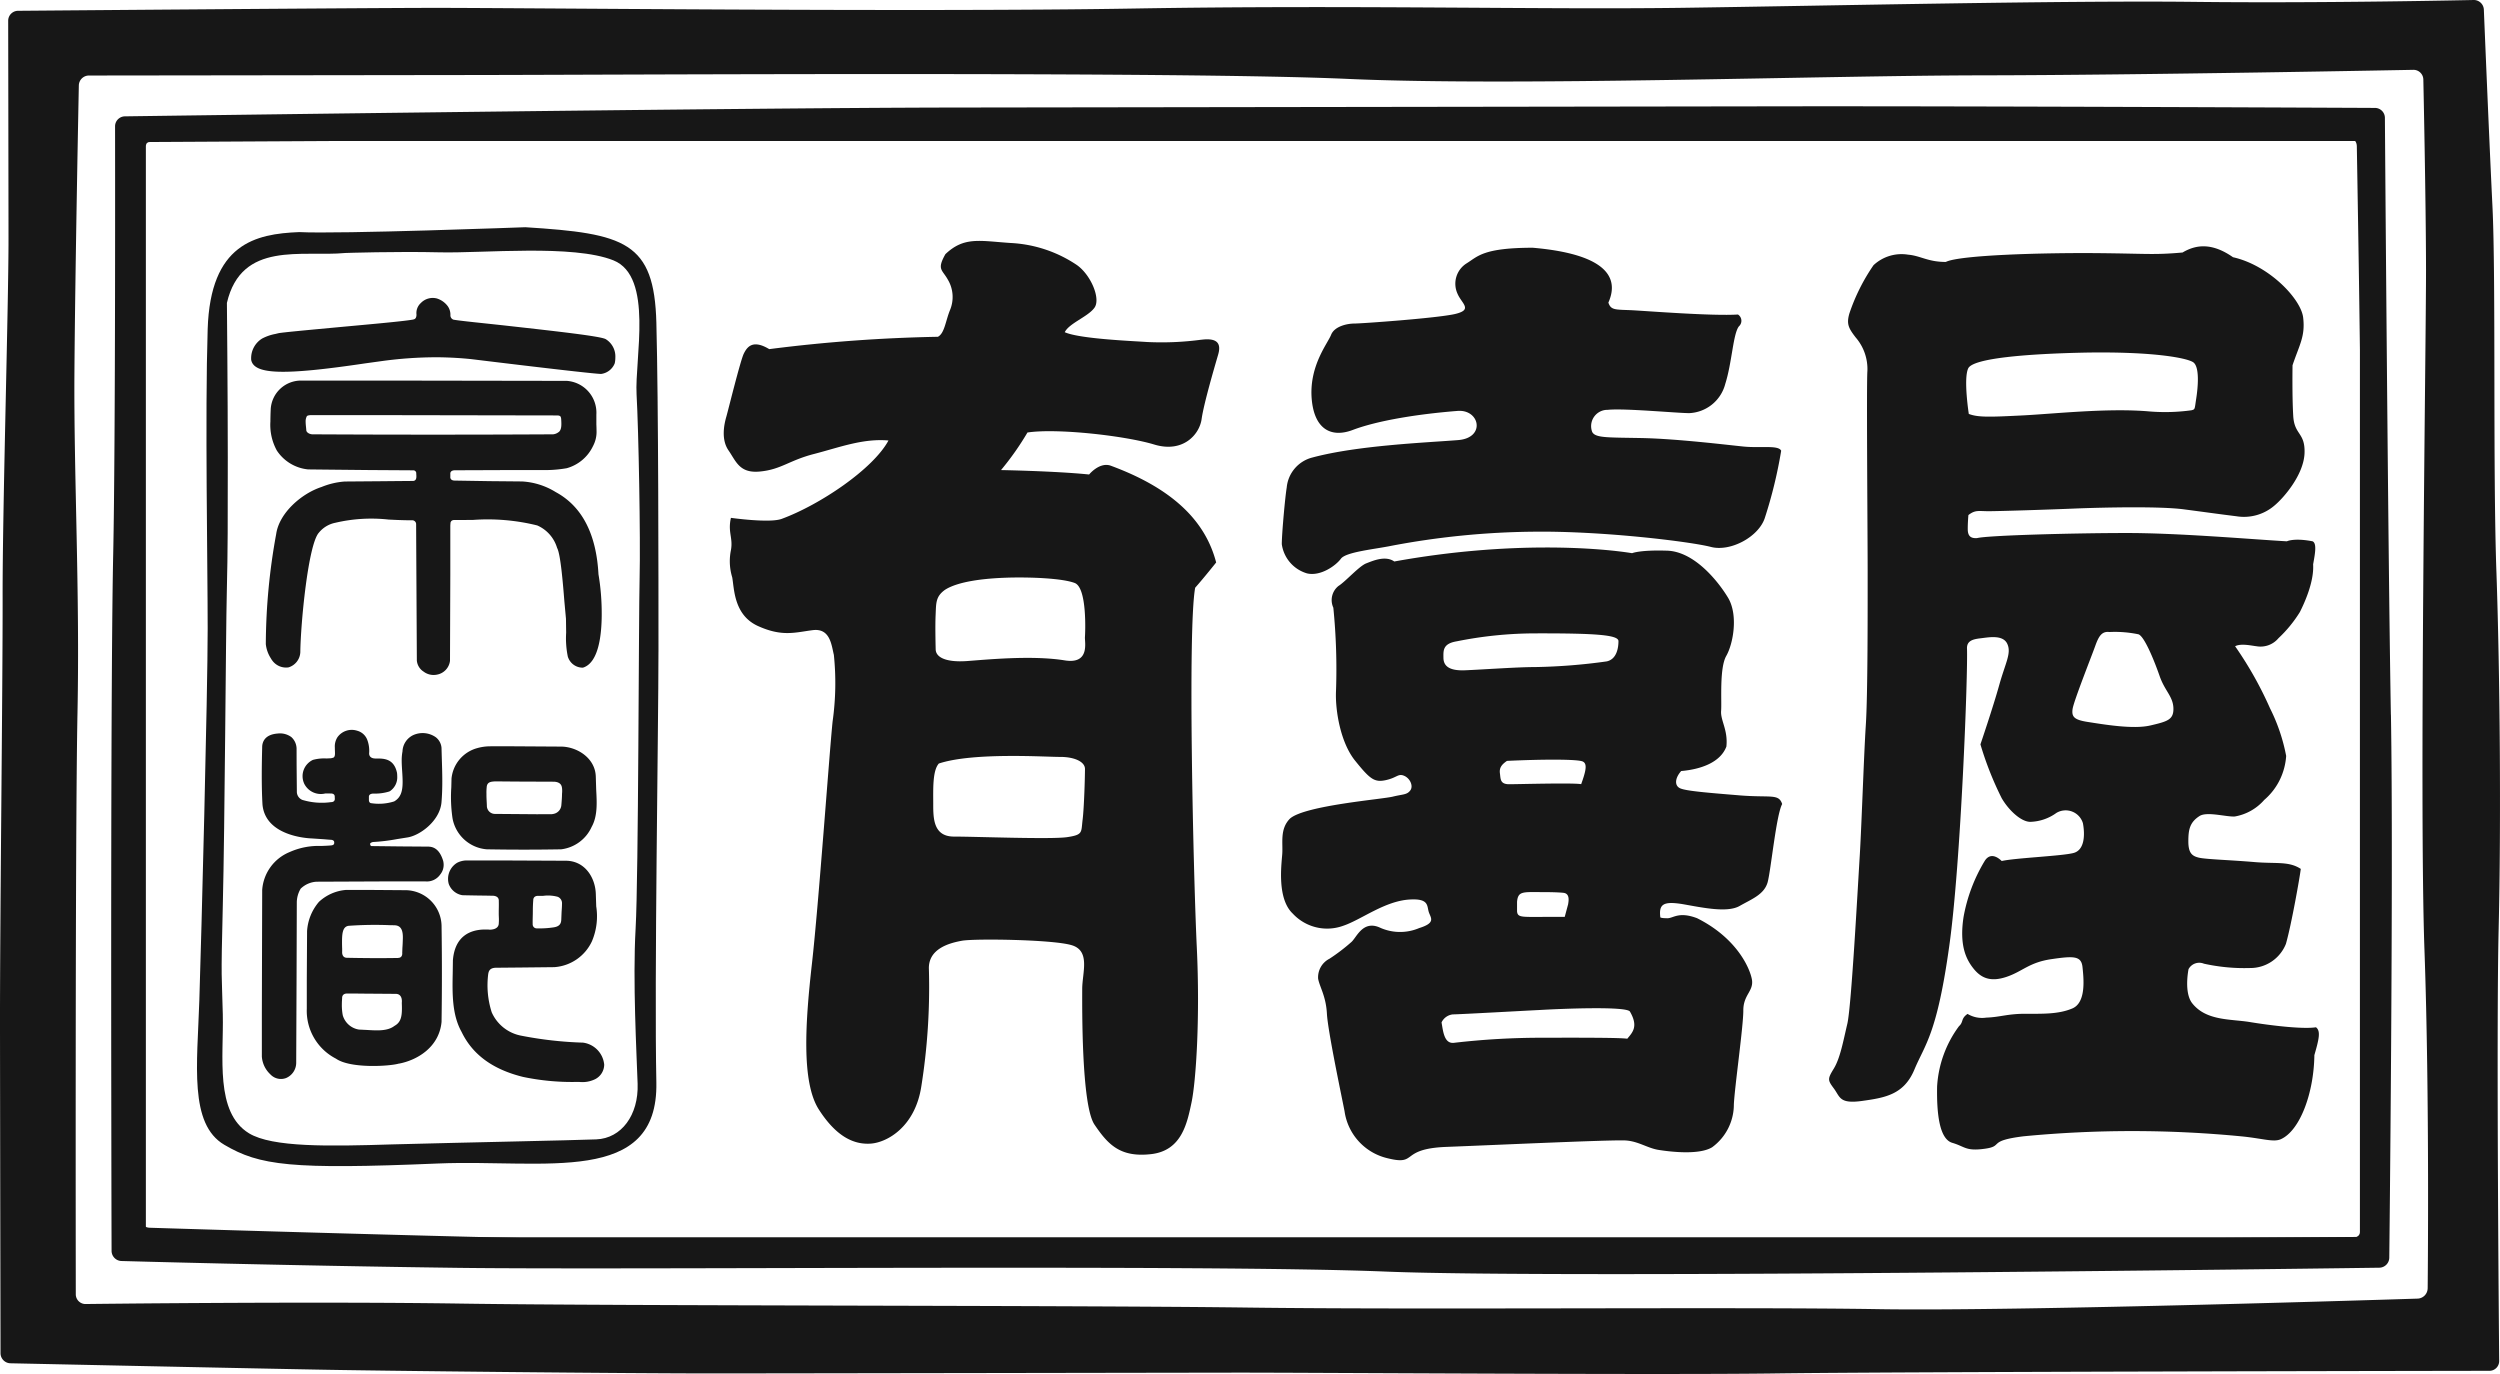
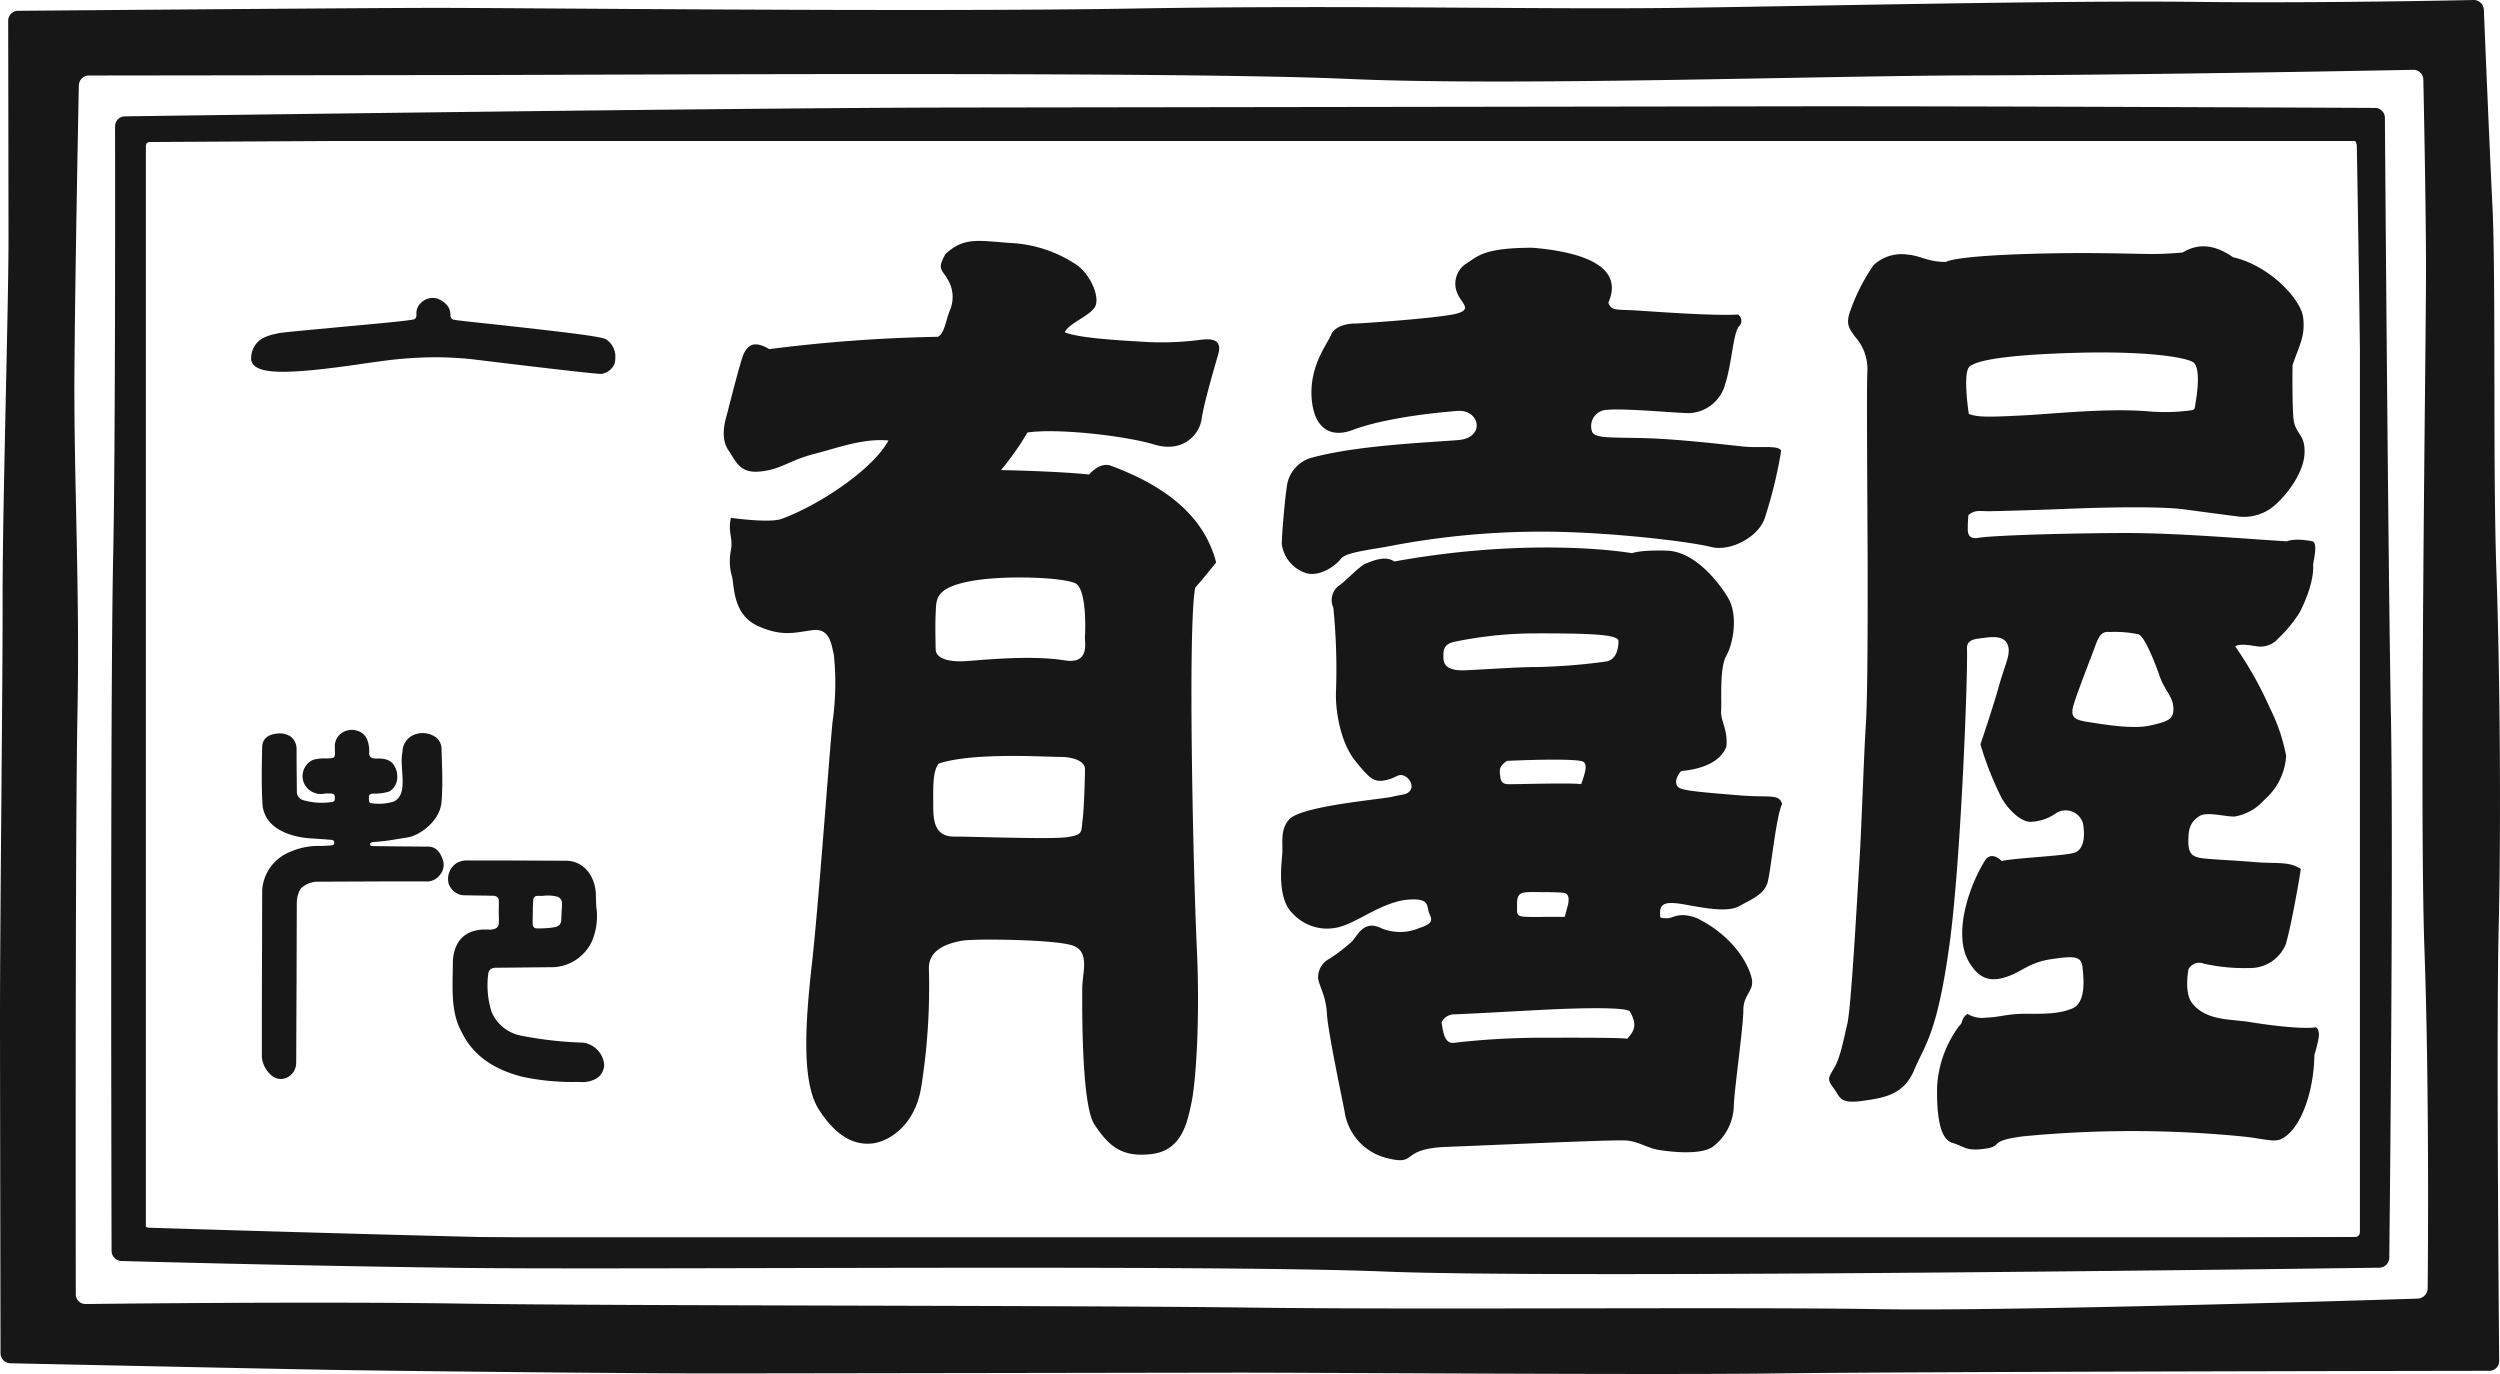
<svg xmlns="http://www.w3.org/2000/svg" width="311.92" height="171.433">
  <path data-name="パス 206" d="M311.753 115.815c.316-13.194.157-31.716-.273-44.28-.461-12.55-.062-36.821-.5-45.757S309.905 1.2 309.905 1.2a1.255 1.255 0 0 0-1.274-1.2s-18.77.424-34.931.233c-16.2-.186-45.771.49-63.651.74s-41.29-.373-68.542.091-77.474-.1-87.7-.081-51.567.365-51.567.365a1.24 1.24 0 0 0-1.219 1.236s.033 18.761.041 27.16S.308 63.32.327 74.519s-.344 40.41-.327 53.993.066 40.331.066 40.331a1.263 1.263 0 0 0 1.227 1.251s28.173.6 37.126.766c8.948.191 40.469.507 50.722.5s55.181-.086 64.857-.1c9.7-.009 52.211.3 67.131.106 14.905-.225 89.475-.333 89.475-.333a1.217 1.217 0 0 0 1.214-1.227s-.382-41.231-.064-53.993m-8.861 44.947a1.3 1.3 0 0 1-1.239 1.265s-49.533 1.6-67.109 1.318c-17.552-.293-57.453.086-78.844-.2s-78.861-.2-98.032-.494c-19.154-.292-46.985.052-46.985.052a1.214 1.214 0 0 1-1.228-1.201s-.091-57.236.212-72.54-.468-29.691-.382-42.466.55-35.844.55-35.844a1.263 1.263 0 0 1 1.249-1.227S42.431 9.384 60 9.359s87.489-.453 108.234.489c20.758.922 58.746-.415 78.87-.447 20.1-.026 54-.688 54-.688a1.232 1.232 0 0 1 1.251 1.2s.326 15.113.335 23.713c.015 8.617-.853 66.4-.194 84.9s.4 42.234.4 42.234" fill="#171717" />
  <path data-name="パス 207" d="M298.305 89.168c-.354-19.786-.746-74.471-.746-74.471a1.245 1.245 0 0 0-1.233-1.232s-48.907-.235-73.168-.2l-104.086.152c-28.086.039-103.494 1.1-103.494 1.1a1.245 1.245 0 0 0-1.222 1.242s.068 39.032-.232 53.389c-.31 14.378-.252 59.364-.235 71.182s.032 15.745.032 15.745a1.275 1.275 0 0 0 1.227 1.259s20.183.568 41.884.851c21.717.283 93.23-.45 115.9.469 22.683.927 123.935-.485 123.935-.485a1.267 1.267 0 0 0 1.239-1.242s.546-47.985.206-67.759m-120.594 65.97c-18.2.024-63.206-.56-77.892-.2-14.688.334-81.162-1.756-81.162-1.756a1.262 1.262 0 0 1-1.221-1.263s.524-59.784.507-69.687-.408-63.283-.408-63.283a1.226 1.226 0 0 1 1.217-1.23s74.457-.419 91.378-.444 69.912-1.054 91.627-.45 91.046.19 91.046.19a1.245 1.245 0 0 1 1.246 1.217s1.041 59.451.741 74.456.394 60.408.394 60.408a1.218 1.218 0 0 1-1.206 1.235s-98.065.785-116.274.809" fill="#171717" />
  <path data-name="パス 208" d="M149.9 42.382a37.27 37.27 0 0 1-6.745.292c-2.055-.137-8.516-.408-10.309-1.226.55-1.118 2.885-1.924 3.694-3.035.836-1.1-.424-4.125-2.2-5.359a16.222 16.222 0 0 0-8.249-2.737c-3.868-.258-5.794-.824-8.135 1.393-1.092 1.934-.4 1.917.291 3.158a4.233 4.233 0 0 1 .267 3.859c-.544 1.359-.669 2.864-1.494 3.293a192.689 192.689 0 0 0-21.044 1.54c-2.068-1.245-2.757-.265-3.169.551s-1.908 6.89-2.174 7.847c-.283.959-.693 2.884.274 4.253.948 1.379 1.375 2.9 3.985 2.612 2.616-.267 3.59-1.4 6.742-2.2 3.166-.825 6.05-1.94 9.221-1.665-1.921 3.576-8.6 8.049-13.338 9.785-1.511.55-6.32-.132-6.32-.132-.407 1.781.269 2.474.009 3.985a6.886 6.886 0 0 0 .15 3.433c.259 1.382.18 4.709 3.221 6.081 3.025 1.367 4.629.793 6.822.513s2.342 1.885 2.64 3.08a34.246 34.246 0 0 1-.157 8.313c-.4 3.868-1.745 22.84-2.569 30.133s-1.353 14.843.85 18.279 4.415 4.4 6.473 4.258 5.557-2.1 6.319-7.168a78.821 78.821 0 0 0 .942-14.574c-.119-2.6 2.609-3.294 4.118-3.569 1.525-.284 11.16-.161 13.62.532 2.476.673 1.391 3.435 1.391 5.494s-.119 14.43 1.523 16.9c1.677 2.475 3.184 4.13 7.043 3.7 3.842-.418 4.526-3.852 5.074-6.46s1.08-10.46.654-19.386c-.423-8.944-1.146-39.726-.2-44.827 1.1-1.242 2.617-3.151 2.617-3.151-1.249-4.818-4.968-9.078-13.224-12.1-1.386-.412-2.627 1.125-2.627 1.125-4.126-.428-10.992-.552-10.992-.552a35.093 35.093 0 0 0 3.3-4.687c3.7-.559 12.235.411 15.819 1.5s5.642-1.248 5.91-3.175 1.642-6.593 2.043-7.975c.424-1.376.017-2.193-2.058-1.927m-14.829 59.861c-.206 1.605.093 1.9-1.92 2.2-1.987.3-11.513-.073-14.121-.068s-2.6-2.31-2.6-4.106-.1-4.114.7-5.009c4.3-1.422 13.322-.816 15.116-.825s3.117.6 3.117 1.5-.1 4.722-.292 6.315m-9.367-30.182c2.836-.081 6.8.071 8.377.666s1.311 6.3 1.279 6.726c-.061.6.677 3.461-2.546 2.927-4.158-.667-9.963-.065-12.264.094-2.328.15-3.751-.37-3.813-1.424 0 0-.08-2.839-.009-4.327.065-1.511 0-2.315 1.186-3.154 1.65-1.055 4.945-1.423 7.79-1.507" fill="#171717" />
  <path data-name="パス 209" d="M163.026 71.528c1.705.438 3.654-.96 4.284-1.827.644-.847 4.281-1.184 6.316-1.608a99.763 99.763 0 0 1 17.66-1.754c8.783-.11 19.715 1.258 22.176 1.9s6-1.278 6.744-3.655a57.128 57.128 0 0 0 2.028-8.347c-.34-.739-2.586-.307-4.723-.525s-8.153-.951-12.53-1.054c-4.389-.087-5.893.005-6.318-.748a2.032 2.032 0 0 1 1.928-2.775c2.042-.218 8.675.411 10.166.411a4.865 4.865 0 0 0 4.5-3.645c.848-2.674.965-6.217 1.7-7.179a.931.931 0 0 0-.117-1.482c-3.1.211-11.239-.428-13.274-.536-2.042-.086-2.576.009-2.892-.948.85-1.937 1.595-5.889-9.438-6.846-6.207.008-6.853 1.088-8.236 1.94a2.994 2.994 0 0 0-1.169 3.75c.517 1.284 2.028 2.042-.324 2.586-2.348.523-11.671 1.183-12.533 1.183-.842 0-2.443.315-2.887 1.385-.421 1.085-2.655 3.756-2.449 7.725.226 3.951 2.326 5.233 5.146 4.164 3.112-1.179 8.15-1.985 13.069-2.373 2.781-.22 3.534 3.355.093 3.638-4.063.324-12.518.655-18.184 2.17a4.263 4.263 0 0 0-3.22 3.749c-.2 1.173-.615 5.778-.615 7.07a4.43 4.43 0 0 0 3.1 3.629" fill="#171717" />
  <path data-name="パス 210" d="M217.046 99.236c-3.939-.322-6.633-.54-7.4-.873s-.658-1.3.11-2.162c2.5-.219 4.9-1.089 5.642-3.056.218-2.068-.753-3.262-.658-4.456s-.23-5.325.642-6.852 1.517-5.119.213-7.277-4.264-5.768-7.616-5.855c-3.38-.107-4.345.315-4.345.315-3.931-.636-15.112-1.6-29.673 1.036-1.093-.769-2.62-.109-3.482.227-.883.324-2.595 2.273-3.476 2.823a2.254 2.254 0 0 0-.646 2.711 77.315 77.315 0 0 1 .332 10.44c-.1 2.378.556 6.418 2.413 8.686 1.838 2.281 2.391 2.7 3.8 2.393s1.532-.86 2.286-.544 1.194 1.307.754 1.849c-.415.532-.865.439-2.162.752-1.3.33-10.976 1.1-12.833 2.743-1.295 1.312-.855 3.032-.966 4.464-.111 1.412-.642 5.542 1.315 7.388a5.851 5.851 0 0 0 6.317 1.51c2.262-.764 5.218-3.13 8.354-3.271 2.285-.12 2.068.762 2.285 1.516s.992 1.375-1.18 2.049a6.087 6.087 0 0 1-5-.1c-2.086-.856-2.828 1.313-3.482 1.861a23.357 23.357 0 0 1-2.719 2.07 2.591 2.591 0 0 0-1.409 2.506c.22 1.082.977 2.175 1.094 4.337.111 2.177 1.864 10.429 2.2 12.174a7.029 7.029 0 0 0 5.33 5.863c3.917.981 1.422-1.18 7.4-1.408s20.746-.912 22.366-.8 2.734.981 4.147 1.186c1.4.221 4.994.653 6.617-.338a6.6 6.6 0 0 0 2.713-5.328c.1-2.177 1.188-9.778 1.181-11.735s1.285-2.4 1.083-3.809c-.227-1.413-1.857-5.21-6.853-7.71-2.292-.865-2.955.006-3.7.006-.773 0-.883-.106-.883-.106-.2-1.635.331-2.059 2.84-1.645 2.5.442 5.54 1.093 7.064.212 1.515-.863 3.041-1.42 3.48-2.937.417-1.526 1.068-8.385 1.817-9.774-.432-1.323-1.406-.77-5.311-1.08M181.76 80.015a49.817 49.817 0 0 1 9.734-.99c7.619-.016 10.438.186 10.438.966s-.186 2.249-1.461 2.529a72.058 72.058 0 0 1-8.968.709c-2.222 0-6.428.306-8.675.4-2.223.1-2.726-.682-2.733-1.565s-.1-1.76 1.665-2.049m6.548 17.832c-1.165.006-1.071-.676-1.165-1.354s.192-1.09.881-1.56c4.677-.216 8.863-.216 9.463.085.579.28.392 1.163-.207 2.82-1.069-.188-7.8.009-8.972.009m7.331 15.023-.411 1.528c-.823 0-2.254 0-3.9.006-1.628 0-2-.048-2.049-.708v-1.176c.122-1.37.736-1.212 3.2-1.212 0 0 1.65-.009 2.561.086.9.079.653 1.118.606 1.475m7.385 16.733c-.878-.143-6.009-.133-10.607-.125a94.769 94.769 0 0 0-10.965.628c-1.273.188-1.4-1.413-1.6-2.54a1.758 1.758 0 0 1 1.4-1c.934-.009 9.217-.473 10.875-.551 2.607-.152 10.7-.49 11.222.186 1.084 1.854.353 2.595-.325 3.4" fill="#171717" />
  <path data-name="パス 211" d="M288.959 128.171c-1.676.27-5.879-.257-8.283-.657-2.4-.385-5.4-.135-7.144-2.322-1.082-1.342-.472-4.273-.472-4.273a1.519 1.519 0 0 1 1.918-.682 23.354 23.354 0 0 0 5.745.542 4.783 4.783 0 0 0 4.488-3.018c.7-2.453 1.743-8.394 1.853-9.351-1.539-1.006-3.079-.6-6.011-.871-2.948-.243-5.81-.326-6.682-.526s-1.336-.577-1.336-2.042.182-2.375 1.392-3.155c.935-.6 3.355.128 4.409.055a6.306 6.306 0 0 0 3.669-2.067 7.821 7.821 0 0 0 1.994-2.617 8.06 8.06 0 0 0 .742-2.867 22.594 22.594 0 0 0-2.013-5.942 45.8 45.8 0 0 0-4.358-7.746c.729-.392 2.081-.064 2.677 0a2.916 2.916 0 0 0 2.728-1 15.964 15.964 0 0 0 2.68-3.275c.534-1.067 1.782-3.734 1.65-5.949.253-1.393.472-2.6-.064-2.869-2.335-.456-3.212 0-3.212 0-4.534-.258-13.478-1.044-20.094-1.036s-17.165.291-18.563.634c-.8.057-1.148-.273-1.158-1.074s.08-1.8.08-1.8c.865-.67 1.261-.481 2.525-.481s7.487-.194 11.032-.344c3.544-.133 10.484-.283 13.412.124 2.949.385 4.346.591 6.478.851a5.834 5.834 0 0 0 4.738-1.337c1.148-.95 3.623-3.8 3.752-6.489.112-2.669-1.284-2.26-1.411-4.735-.146-2.485-.085-6.279-.085-6.279.874-2.6 1.6-3.608 1.326-5.951s-4.28-6.53-8.753-7.529c-2.483-1.736-4.487-1.671-6.294-.589-3.669.33-4.534.126-10.938.077s-16.866.23-18.6 1.1c-2.232.007-3.159-.778-4.709-.907a5.117 5.117 0 0 0-4.313 1.316 24.179 24.179 0 0 0-3.008 6.012c-.379 1.313-.119 1.832.792 3.01a6.016 6.016 0 0 1 1.453 4.189c-.125 1.555.032 20.507.032 24.819s.027 15.68-.237 19.473c-.24 3.777-.5 11.891-.742 16.064-.261 4.187-1.048 18.827-1.55 21.045-.519 2.207-.9 4.322-1.69 5.617s-.787 1.43 0 2.485.669 1.957 3.535 1.556 5.222-.787 6.523-3.929c1.305-3.12 2.815-4.372 4.353-15.472 1.44-10.266 2.336-34.085 2.2-37.1 0-.9.724-1.108 1.666-1.216.962-.108 2.8-.5 3.356.674s-.22 2.361-1 5.166c-.779 2.79-2.342 7.389-2.342 7.389a40.779 40.779 0 0 0 2.651 6.713c.846 1.466 2.4 2.955 3.573 2.955a5.816 5.816 0 0 0 3.254-1.114 2.249 2.249 0 0 1 3.308 1.281c.283 1.523.18 3.307-1.109 3.7s-7.338.628-9.019 1.02c-1.008-.959-1.722-.672-2.131 0a20.472 20.472 0 0 0-2.636 7c-.523 3.464.277 5.2 1.229 6.4s2.127 1.73 4.139 1.052 2.8-1.8 5.6-2.209 3.73-.415 3.877 1 .475 4.41-1.266 5.15-3.724.666-5.941.666c-2.192.01-3.074.418-4.794.479a3.525 3.525 0 0 1-2.343-.462c-.864.593-.472 1-1.068 1.534a14 14 0 0 0-2.731 7.541c-.058 3.408.29 6.54 1.9 7.012s1.659 1.07 4.065.735.224-.978 4.808-1.55a141.463 141.463 0 0 1 27.37.023c2.546.265 3.843.739 4.739.339 2.419-1.078 4.13-5.816 4.189-10.49.6-2.077.8-3.006.2-3.478M245.57 45.962c.6-1.279 7.4-1.823 14.744-1.972 8.346-.132 12.426.66 13.294 1.187.883.533.618 3.215.41 4.55s-.118 1.336-.59 1.462a24.088 24.088 0 0 1-5.207.149c-5.152-.462-11.89.292-15.891.494-4.023.2-5.539.26-6.688-.188 0 0-.682-4.407-.072-5.682m22.718 44.553c-2.138.511-5.933-.15-7.811-.44-1.7-.265-2.013-.646-1.887-1.6s2.372-6.6 2.821-7.86.833-1.876 1.792-1.76a14.344 14.344 0 0 1 3.605.285c.755.245 2.013 3.392 2.65 5.223s1.656 2.515 1.714 3.971c.048 1.479-.752 1.68-2.884 2.184" fill="#171717" />
  <rect data-name="長方形 66" width="277.777" height="138.316" rx="1.417" transform="translate(17.432 16.822)" fill="none" stroke="#171717" stroke-width="1.534" />
-   <path data-name="パス 212" d="M82.157 81.312c0-9.6 0-30.9-.262-41.023S78.005 29.13 65.543 28.35c0 0-23.277.869-28.209.608-5.489.216-11.085 1.458-11.423 12.1s0 29.35 0 37.4-.781 38.3-1.04 46.343-1.3 15.434 3.115 18.031 8.3 3.106 26.694 2.334c13.224-.543 27.474 2.856 27.212-10.119s.262-44.133.262-53.735m-2.351-9.213c-.123 4.9-.131 37.236-.5 43.776s.124 15.466.252 19.357-2.019 6.8-5.157 6.925-15.916.373-25.468.627c-7.924.249-14.968.378-17.866-1.386-4.273-2.616-3.146-9.554-3.266-14.843s-.252-3.514 0-13.577.372-33.832.5-39.112.122-8.8.122-16.725-.109-19.351-.109-19.351c1.819-7.784 9.345-5.708 14.79-6.227 0 0 6.351-.211 11.76-.08s16.637-1.016 21.675 1 2.635 12.333 2.888 16.735.5 17.987.379 22.885" fill="#171717" />
  <path data-name="パス 213" d="M75.549 42.303a.5.5 0 0 0-.054-.025c-.854-.347-5.554-.89-12.1-1.619-3.155-.352-5.878-.607-6.821-.775a.569.569 0 0 1-.377-.552 1.847 1.847 0 0 0-.318-1.11 2.677 2.677 0 0 0-1.37-.982 2.059 2.059 0 0 0-2.006.571 1.694 1.694 0 0 0-.538 1.449c-.01.594-.34.571-.417.61-1.277.237-6.136.654-10.3 1.044-3.091.289-5.76.538-6.446.647-.054.01-.46.109-.46.109a5.813 5.813 0 0 0-1.635.569 2.883 2.883 0 0 0-1.373 2.431c0 .086 0 .172.011.258.382 1.826 4.108 1.913 14.25.405l1.912-.264a50.682 50.682 0 0 1 7.148-.494c1.5.02 2.857.1 4.149.234.136.017 14.547 1.784 16.138 1.845a.646.646 0 0 0 .13-.009 2.124 2.124 0 0 0 1.611-1.275.683.683 0 0 0 .025-.085 3.277 3.277 0 0 0 .067-.667 2.535 2.535 0 0 0-1.229-2.32" fill="#171717" />
  <path data-name="パス 214" d="M74.035 55.579c-.007.02-.023.036-.031.056s-.009.03-.016.043a.524.524 0 0 0 .048-.1" fill="#171717" />
-   <path data-name="パス 215" d="M51.92 65.464c.008 1.871.042 8.141.042 8.141l.047 8.8a.488.488 0 0 0 .007.08 1.828 1.828 0 0 0 .863 1.329l.076.057a2.072 2.072 0 0 0 1.572.3 1.994 1.994 0 0 0 1.618-1.718l.039-10.752v-6.178l-.014.274.036-.544s.018-.409.545-.372c.471 0 2.249-.01 2.249-.01a25.643 25.643 0 0 1 8.029.687 4.434 4.434 0 0 1 2.457 2.735.638.638 0 0 0 .041.107c.425.838.715 4.457.888 6.618l.2 2.183.023 1.732a11.309 11.309 0 0 0 .21 3 .564.564 0 0 0 .046.124 1.933 1.933 0 0 0 1.788 1.246.623.623 0 0 0 .138-.029c1.8-.65 2.255-3.8 2.255-6.674a29.277 29.277 0 0 0-.405-4.952c-.271-5.036-2.06-8.481-5.324-10.245a8.9 8.9 0 0 0-4.159-1.33c-.06-.005-4.1-.041-4.1-.041l-4.349-.071c-.64 0-.551-.5-.551-.5v-.334s-.077-.453.591-.453 6.917-.026 6.917-.026h4.638a15.559 15.559 0 0 0 2.38-.231 5.154 5.154 0 0 0 3.285-2.78 3.743 3.743 0 0 0 .43-1.934c0-.251-.01-.5-.021-.752v-1.23a3.978 3.978 0 0 0-3.676-4.2l-21.063-.035h-11.98a3.785 3.785 0 0 0-3.908 3.523 36.499 36.499 0 0 0-.043 1.597 6.621 6.621 0 0 0 .808 3.614 5.284 5.284 0 0 0 3.891 2.347c.06.005 7.6.08 7.6.08l5.528.034a.365.365 0 0 1 .371.4c.005.292.138.927-.443.927-.367 0-3.991.034-3.991.034l-4.49.036a9.381 9.381 0 0 0-2.884.679c-2.474.8-5.287 3.221-5.668 5.877a77.5 77.5 0 0 0-1.294 13.73 4.073 4.073 0 0 0 .635 1.784l.045.08a.4.4 0 0 0 .063.091 2.123 2.123 0 0 0 2.071.951.693.693 0 0 0 .075-.02 2.076 2.076 0 0 0 1.409-1.78.572.572 0 0 0 .007-.086c.046-3.727.993-13.473 2.316-14.921a3.515 3.515 0 0 1 2.033-1.233 19.638 19.638 0 0 1 6.658-.405c.96.048 1.945.094 2.906.088a.493.493 0 0 1 .534.559M69.71 53.901a1.327 1.327 0 0 1-.708.289c-9.908.054-20.013.054-29.986 0h-.015c-.328.006-.741-.2-.781-.476l-.035-.39c-.025-.243-.05-.482-.05-.7a1.32 1.32 0 0 1 .154-.7c.051-.054.156-.113.5-.131h7.607l23.19.041c.369.037.387.156.429.414.052.8.061 1.35-.3 1.66m-13.52 6.055h-.1a.6.6 0 0 1 .1 0" fill="#171717" />
  <path data-name="パス 216" d="M46.174 105.287c.031-.168.365-.232.365-.232a22.664 22.664 0 0 0 2.966-.357l1.253-.2c1.58-.2 4.121-2.055 4.326-4.393.073-.862.1-1.738.1-2.617 0-.955-.029-1.909-.06-2.847l-.038-1.341a1.865 1.865 0 0 0-.7-1.307 2.858 2.858 0 0 0-2.812-.283 2.349 2.349 0 0 0-1.355 2.039 6.005 6.005 0 0 0-.1 1.164c0 .446.032.908.062 1.363s.053.889.053 1.269c0 1.167-.217 1.96-1.054 2.445a6.264 6.264 0 0 1-2.852.223s-.3.012-.3-.414v-.372c-.019-.447.593-.413.593-.413a5.965 5.965 0 0 0 1.925-.255.524.524 0 0 0 .125-.061 2.08 2.08 0 0 0 .891-1.841 3.581 3.581 0 0 0-.026-.424c-.38-1.81-1.671-1.8-2.614-1.794-.982.027-.862-.7-.862-.7a3.855 3.855 0 0 0-.245-1.651 1.856 1.856 0 0 0-1.24-1.113 2.193 2.193 0 0 0-2.462.793 2.123 2.123 0 0 0-.336 1.292c0 .136.005.271.01.4s.008.247.008.347c0 .665-.344.509-.466.6-.218.007-.593.027-.593.027a5.351 5.351 0 0 0-1.687.173 2.241 2.241 0 0 0-1.122 2.903.533.533 0 0 0 .034.08 2.317 2.317 0 0 0 2.625 1.209l.691.005s.478-.036.488.378c0 .156.009.186.009.286 0 0 .04.406-.463.411a8.354 8.354 0 0 1-3.588-.277 1.1 1.1 0 0 1-.685-.968c0-.154-.03-3.374-.03-3.374l-.005-2.116a.55.55 0 0 0-.008-.083 1.971 1.971 0 0 0-.648-1.3 2.393 2.393 0 0 0-1.7-.44c-1.619.121-1.907 1.065-1.934 1.617-.053 2.24-.1 4.814.035 7.224.341 3.934 5.562 4.228 6.156 4.248l1.5.1s.561.052.957.075c.155.025.359.1.338.361 0 .129-.022.289-.351.33s-1.286.073-1.286.073a8.823 8.823 0 0 0-3.917.757 5.523 5.523 0 0 0-3.432 4.736l-.043 15.545v5.228a3.336 3.336 0 0 0 1.007 2.176.4.4 0 0 0 .075.073 1.8 1.8 0 0 0 1.94.44 2.071 2.071 0 0 0 1.265-1.919l.045-10.591.029-9.443a3.428 3.428 0 0 1 .484-1.673 3.082 3.082 0 0 1 2-.869l8.484-.037h5.075a2.032 2.032 0 0 0 1.864-.879 1.874 1.874 0 0 0 .415-1.193 2.047 2.047 0 0 0-.062-.5c-.244-.783-.7-1.686-1.713-1.76-.033 0-.053-.009-.086-.009l-3.547-.026-3.485-.041s-.289.056-.277-.283m-4.435-.482.112.009-.112-.009m.124-4.756-.09.008c.035-.022.009 0 .09-.008" fill="#171717" />
-   <path data-name="パス 217" d="M60.693 105.963c.025 0 .049.005.073.005 3.187.054 6.038.054 9.243 0a4.809 4.809 0 0 0 3.81-2.8c.748-1.33.656-3.017.567-4.645l-.051-1.652c-.079-2.244-2.245-3.665-4.26-3.719l-6.656-.042-2.275.005a5.994 5.994 0 0 0-1.6.226 4.38 4.38 0 0 0-3.209 3.782c0 .043-.028 1.129-.028 1.129a18.308 18.308 0 0 0 .146 3.8 4.718 4.718 0 0 0 4.243 3.912m8.166-4.38-1.883.007-5.18-.041a1.008 1.008 0 0 1-1.053-1.028l-.016-.364c-.018-.365-.041-.736-.035-1.1a6.168 6.168 0 0 1 .028-.829c.042-.7.578-.7 1.055-.739l2.654.023 4.725.019c.865.064.94.559.97.844a3.076 3.076 0 0 1-.005.66c0 .414-.036.847-.069 1.253 0 0-.009.094-.014.166a1.2 1.2 0 0 1-.89 1.072 1.553 1.553 0 0 1-.289.053" fill="#171717" />
  <path data-name="パス 218" d="M61.043 115.983c-.074 0-.382-.022-.882 0-1.265.087-3.4.621-3.654 3.833l-.022 1.559c-.051 2.566-.1 5.219 1.106 7.374 1.366 2.833 3.884 4.681 7.683 5.619a29.7 29.7 0 0 0 6.457.626h.575a3.6 3.6 0 0 0 1.928-.337 2.057 2.057 0 0 0 1.151-1.822 3.057 3.057 0 0 0-2.643-2.748.034.034 0 0 0-.016 0 47.369 47.369 0 0 1-7.675-.864 5.039 5.039 0 0 1-3.7-2.92 11.068 11.068 0 0 1-.432-4.81c.05-.215.1-.733.952-.749l3.159-.029 4.124-.045a5.6 5.6 0 0 0 4.7-3.228 7.99 7.99 0 0 0 .536-4.359l-.051-1.543c-.062-2.026-1.332-4.079-3.637-4.146l-7.814-.036h-4.754a2.657 2.657 0 0 0-1.094.287 2.348 2.348 0 0 0-1.137 2.017 2.263 2.263 0 0 0 .089.63 2.177 2.177 0 0 0 1.688 1.4c.071.009 2.2.044 2.2.044s.832.006 1.524.025c0 0 .872-.064.829.66.018.626-.005.88-.005 1.511 0 .531.043.724.005 1.237.011.9-1.19.822-1.19.822m5.42-.658c-.016-.578.017-1.046.017-1.628 0-.471.016-.935.053-1.388 0 0-.041-.541.6-.545h.643a4.589 4.589 0 0 1 1.81.12.861.861 0 0 1 .533.868c0 .326-.027.691-.049.991l-.042 1.013c-.021.525-.269.845-.967.943a11.7 11.7 0 0 1-2.1.125.5.5 0 0 1-.5-.507" fill="#171717" />
-   <path data-name="パス 219" d="M50.624 111.068h-.038l-4.764-.035h-2.635a5.62 5.62 0 0 0-3.362 1.461.729.729 0 0 0-.056.059 6.2 6.2 0 0 0-1.456 3.617l-.035 6.156v3.537a6.708 6.708 0 0 0 3.64 6.223c1.817 1.275 6.817.949 7.9.6-.021.006-.037.02-.059.025 2.274-.423 5.035-2.04 5.333-5.21a416.16 416.16 0 0 0 0-12.034 4.536 4.536 0 0 0-4.465-4.4m-.22 12.939c-.051 0-.054.009-.08 0Zm-7.712-.129v.07-.069m.605.08c.8 0 2.147.016 2.147.016l3.954.029c.893.025.731 1.112.731 1.112.008.242.015.471.015.686 0 1.05-.15 1.752-.892 2.174a.59.59 0 0 0-.064.042c-.853.646-2.161.567-3.426.488l-.981-.048a2.5 2.5 0 0 1-2.02-1.789 6.863 6.863 0 0 1-.111-1.356c0-.373.016-.429.033-.8 0 0-.043-.551.615-.551m6.843-.207v-.08.08m-.487-4.23c-2.355.041-4.579.014-6.382-.023-.661-.01-.585-.753-.585-.753v-.372a22.74 22.74 0 0 1-.016-.8c0-1.076.061-1.952.815-2.064a46.328 46.328 0 0 1 5.12-.08s.507.009.628.013c.836.033 1.057.679 1.024 1.7-.01.32-.021.69-.053 1.113l-.023.615s.093.641-.524.644" fill="#171717" />
</svg>